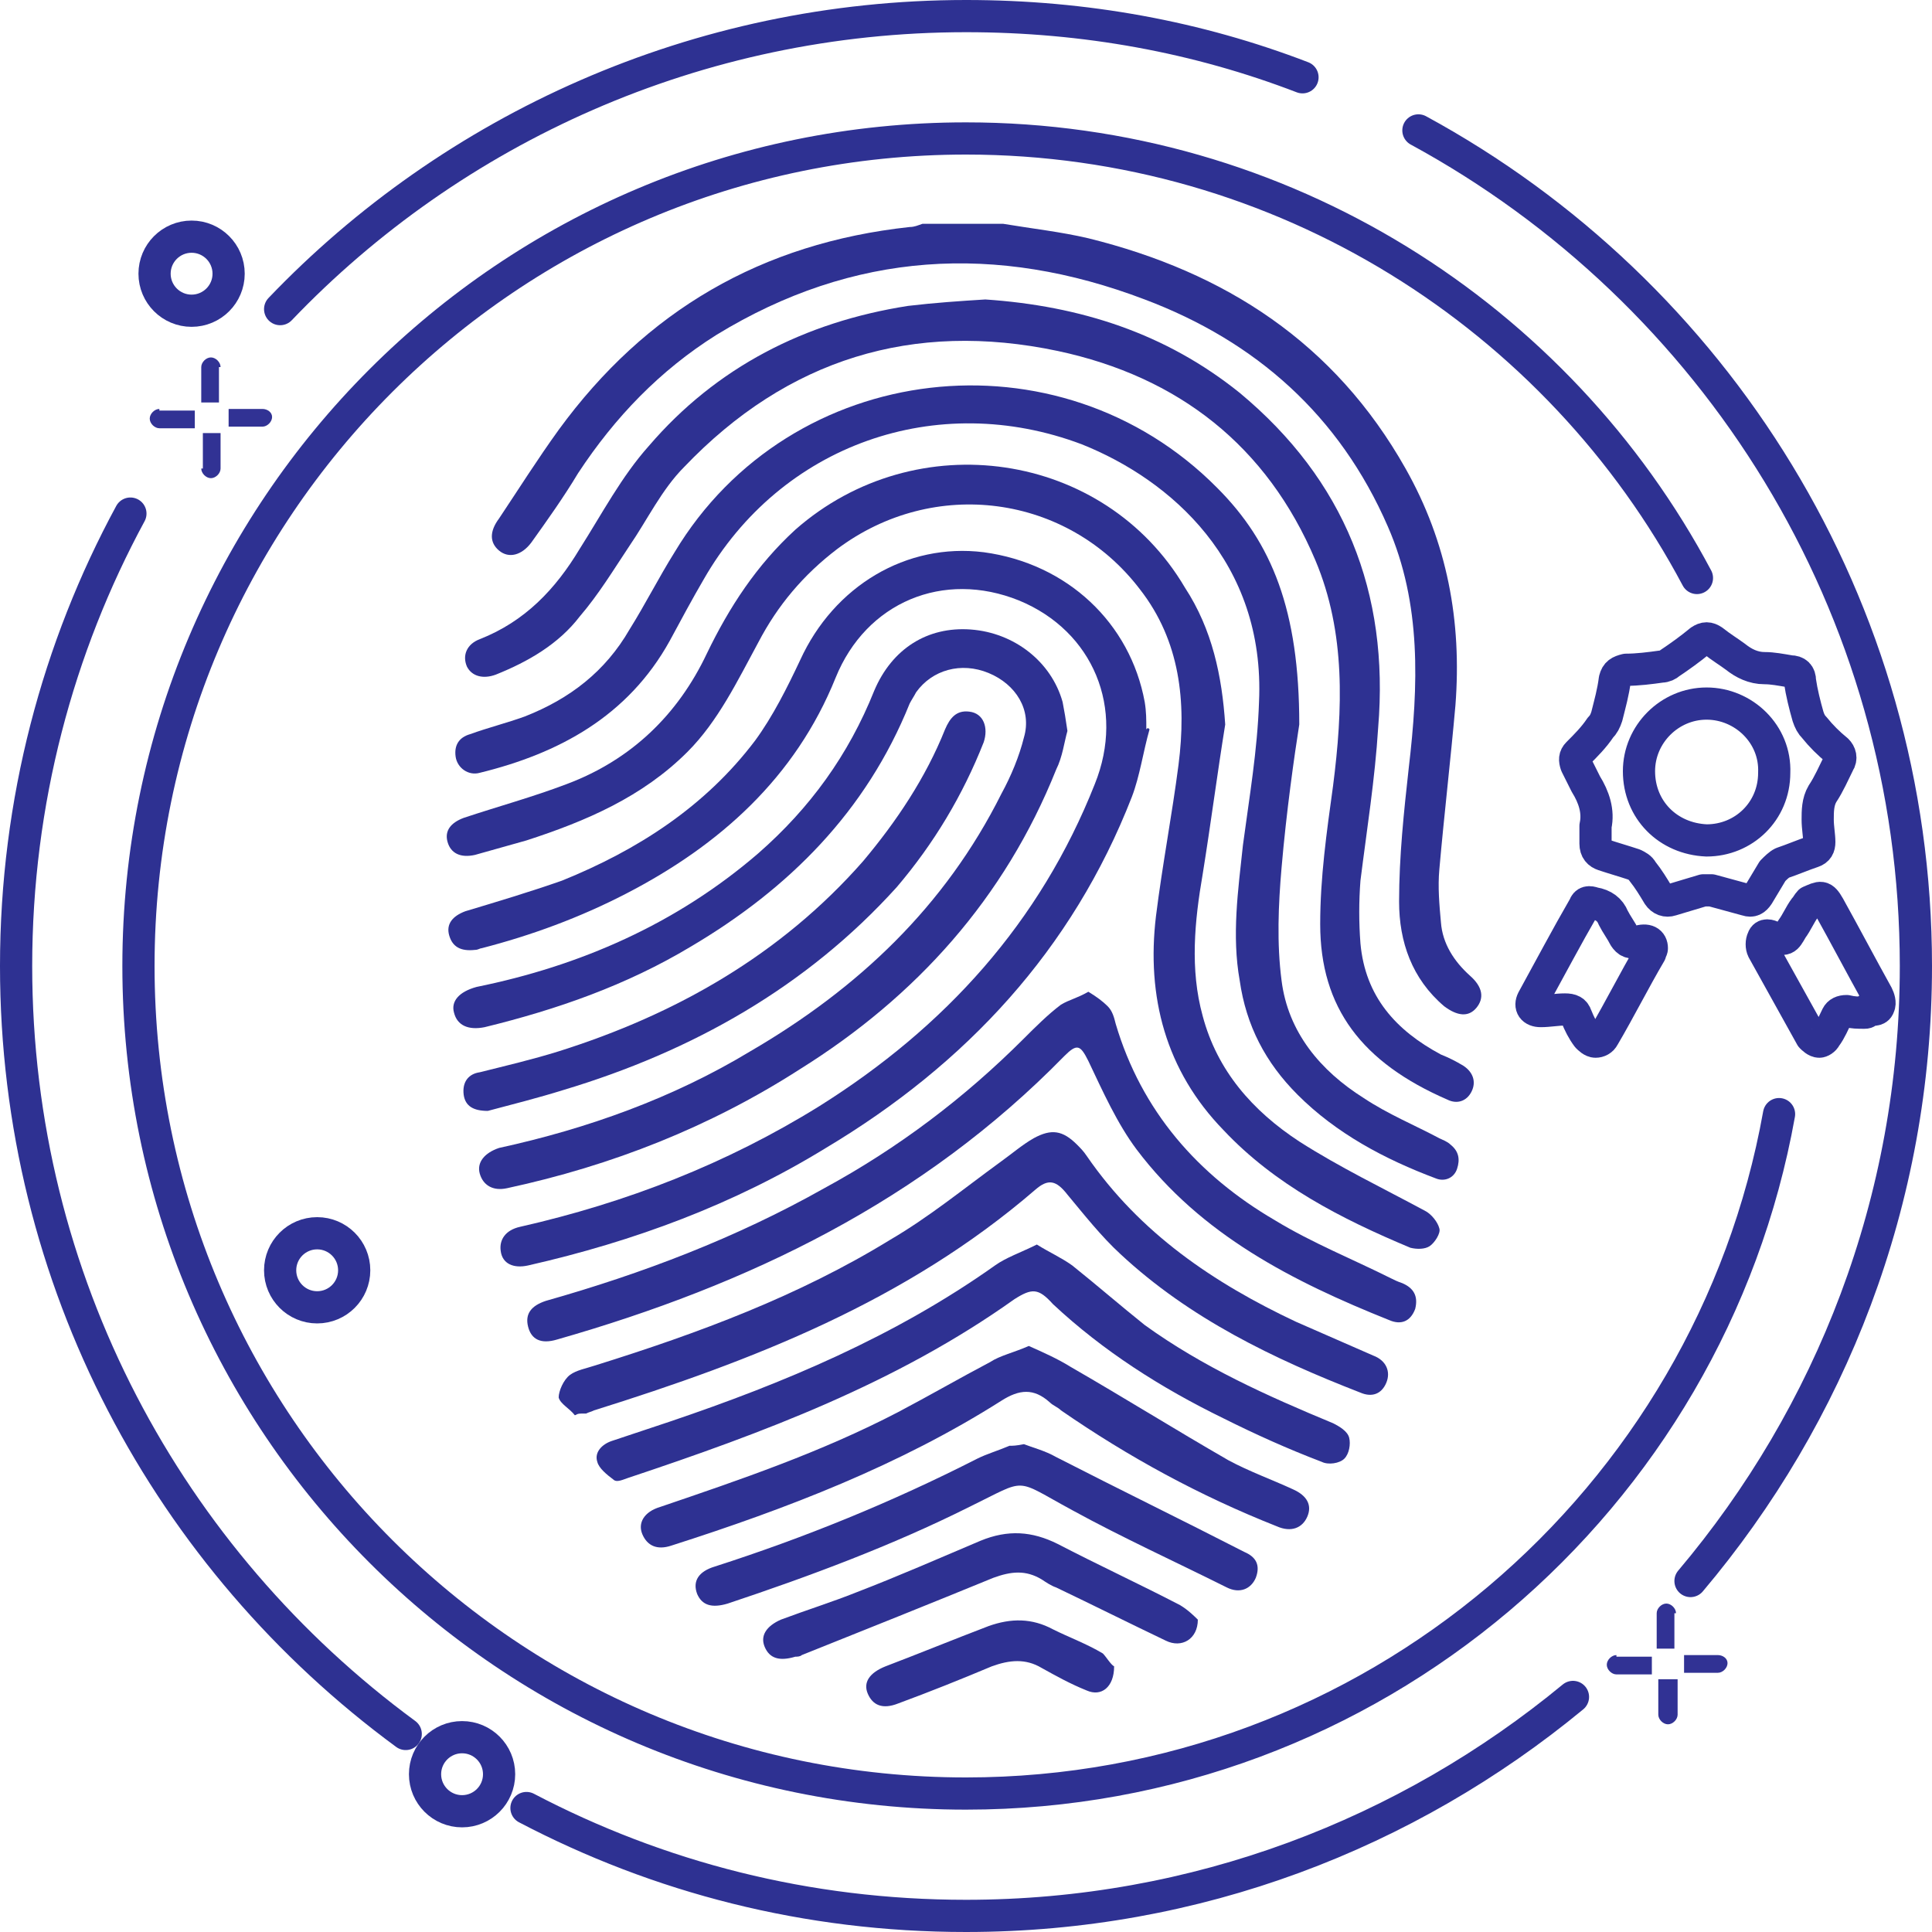
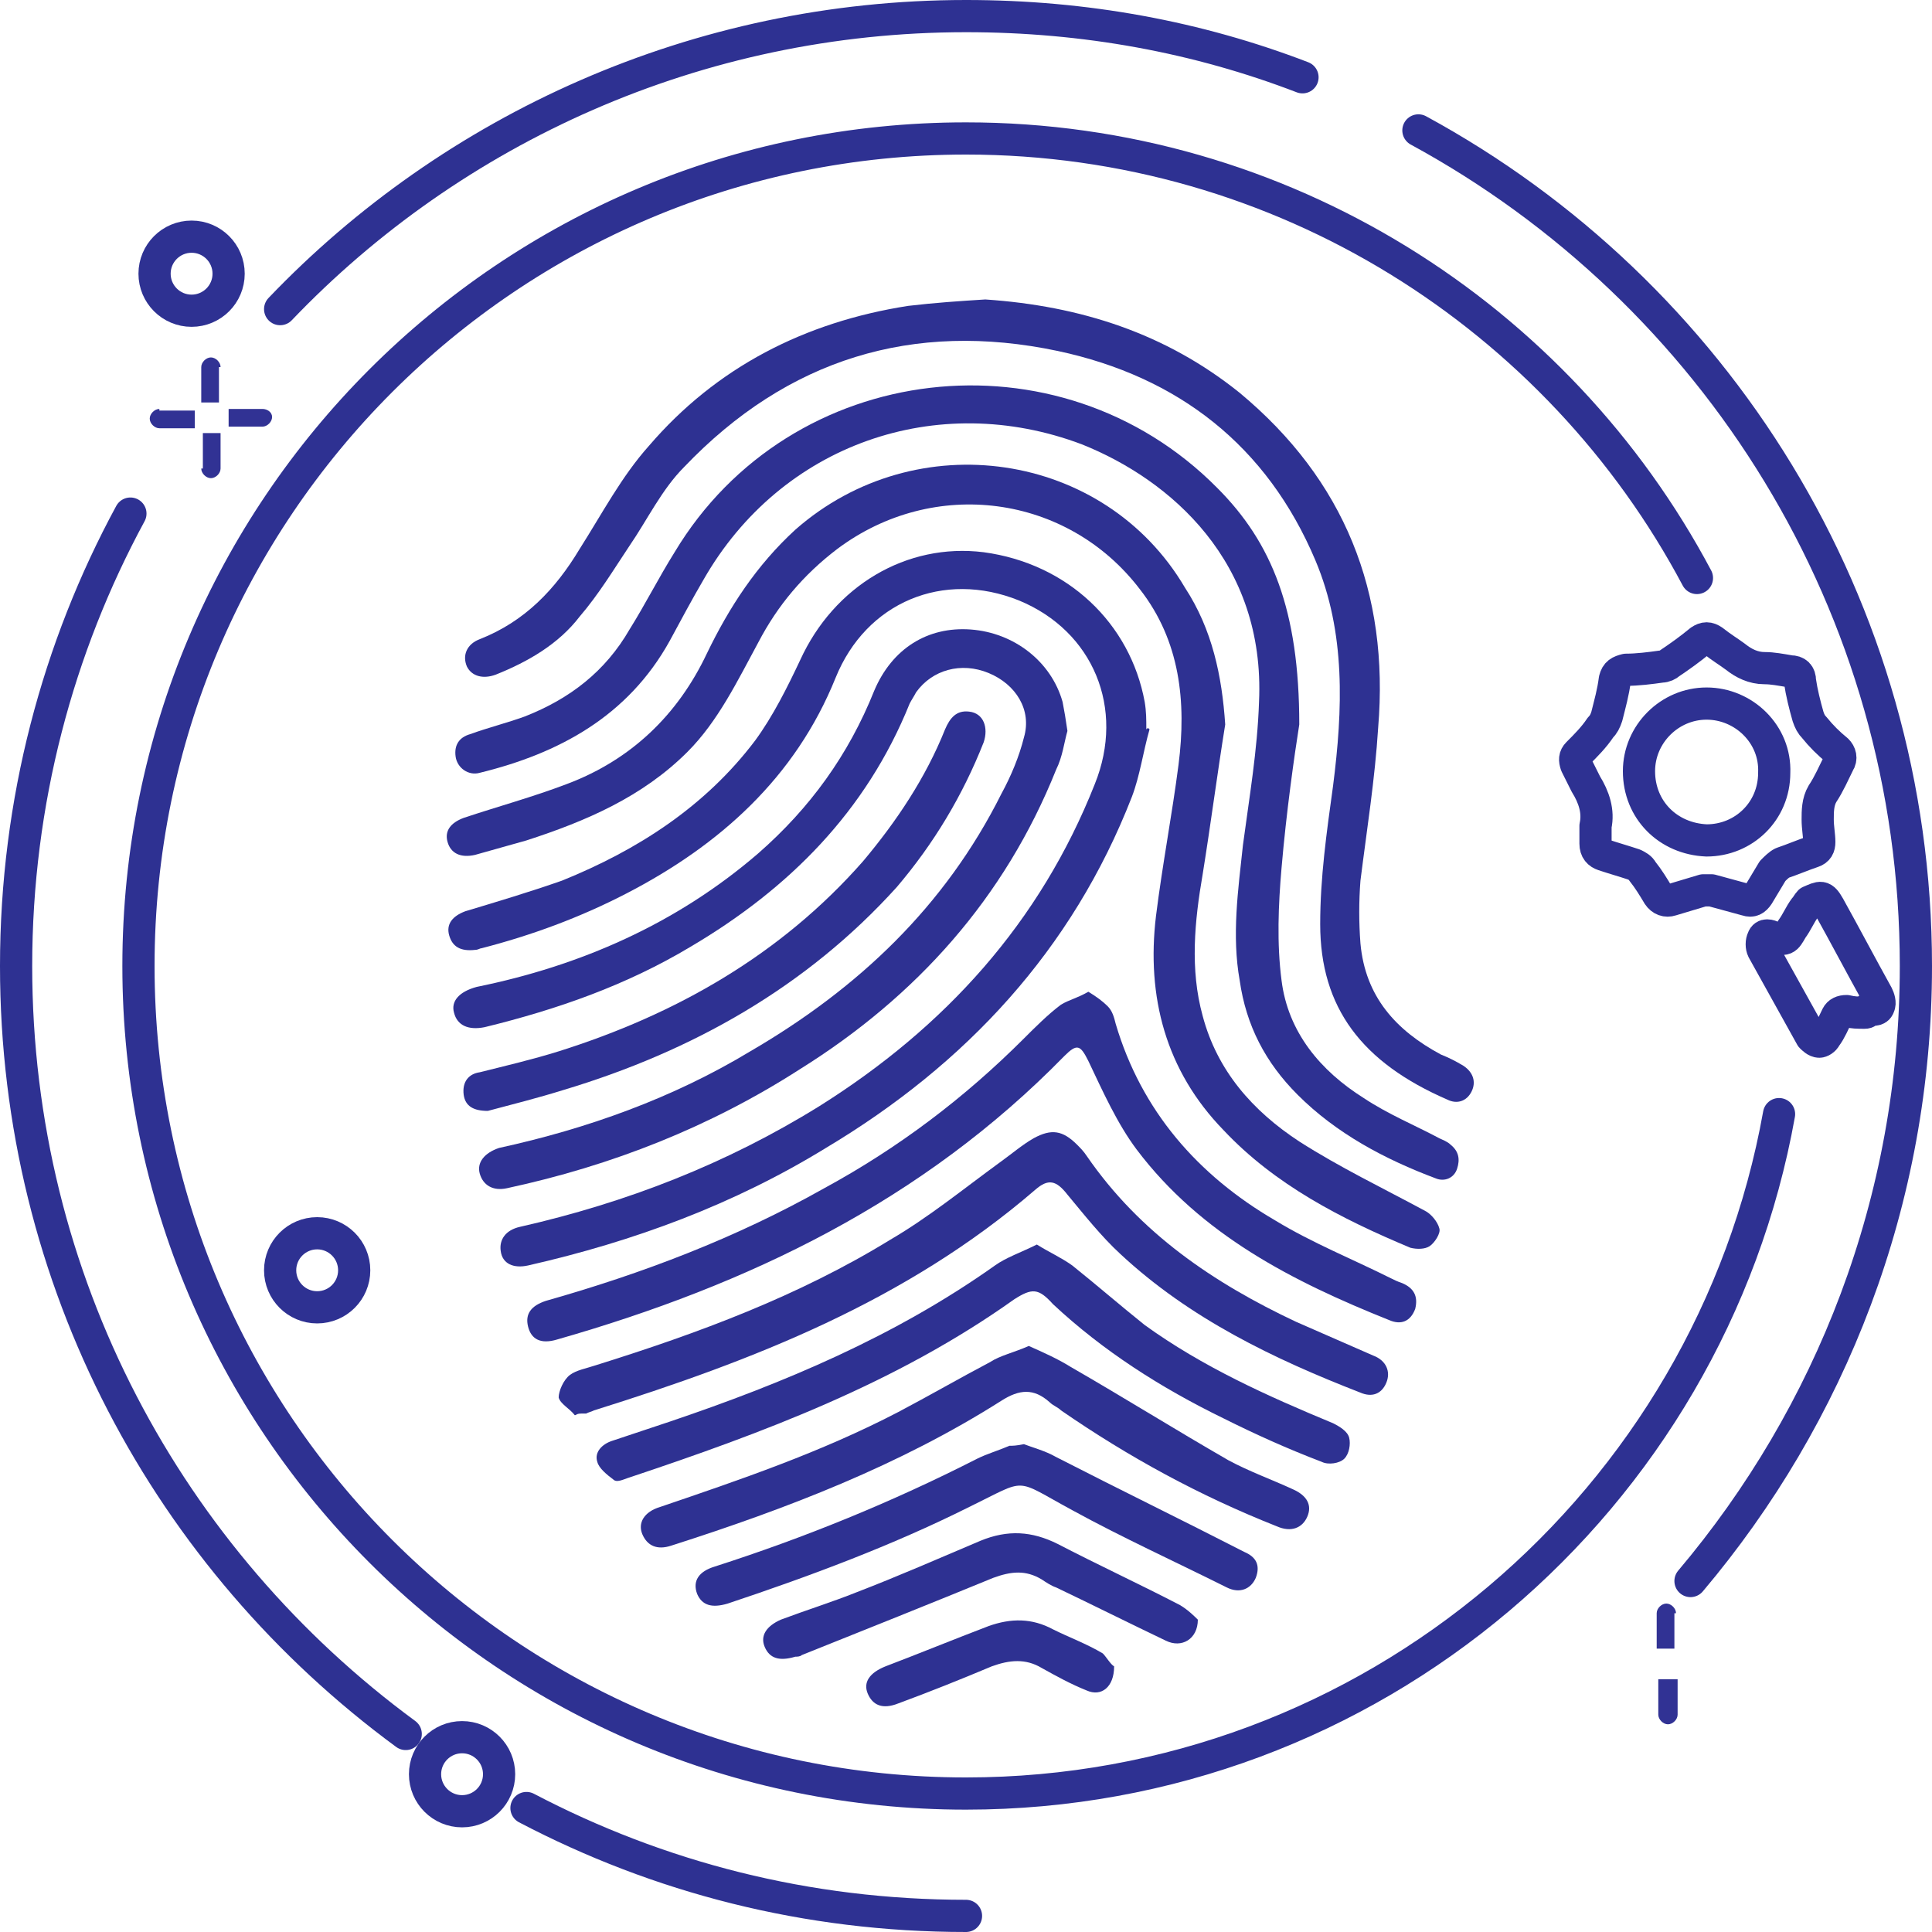
<svg xmlns="http://www.w3.org/2000/svg" id="Layer_1" x="0px" y="0px" width="120px" height="120px" viewBox="0 0 120 120" style="enable-background:new 0 0 120 120;" xml:space="preserve">
  <style type="text/css">	.st0{fill:none;stroke:#2E3192;stroke-width:2;stroke-linecap:round;stroke-linejoin:round;stroke-miterlimit:10;}	.st1{fill:#2E3192;}	.st2{fill:#313294;}</style>
  <circle class="st0" cx="19.7" cy="78.9" r="2.3" />
  <g>
-     <path class="st1" d="M62.3,13.9c1.8,0.3,3.6,0.5,5.3,0.9c8.5,2.1,15.3,6.5,19.7,14.3c2.6,4.6,3.5,9.5,3.1,14.7  c-0.3,3.4-0.7,6.8-1,10.2c-0.1,1.1,0,2.2,0.1,3.3c0.1,1.3,0.8,2.4,1.8,3.3c0.8,0.7,0.9,1.4,0.4,2c-0.5,0.6-1.2,0.5-2-0.1  c-2-1.7-2.8-4-2.8-6.5c0-2.8,0.3-5.6,0.6-8.3c0.6-5.1,0.8-10.2-1.3-15c-3-6.9-8.2-11.5-15.1-14.1c-9.2-3.5-18.1-3-26.6,2.2  c-3.5,2.2-6.3,5.1-8.6,8.6c-0.9,1.5-1.9,2.9-2.9,4.3c-0.6,0.8-1.4,1-2,0.5c-0.6-0.5-0.6-1.2,0-2c1.2-1.8,2.4-3.7,3.7-5.5  c5.4-7.4,12.6-11.6,21.8-12.6c0.3,0,0.5-0.1,0.8-0.2C59.1,13.9,60.7,13.9,62.3,13.9z" />
    <path class="st1" d="M71.4,45.3c-0.4,1.4-0.6,2.9-1.1,4.2C66.6,59,60,66.1,51.3,71.3c-5.7,3.5-11.9,5.8-18.5,7.3  c-0.9,0.2-1.6-0.1-1.7-0.9c-0.1-0.7,0.3-1.3,1.2-1.5c6.6-1.5,12.8-3.9,18.6-7.5c7.8-4.9,13.7-11.4,17.1-20  c1.9-4.7-0.1-9.5-4.7-11.4c-4.7-1.9-9.5,0.1-11.4,4.8c-2.5,6.2-7.2,10.4-13,13.4C36,57,33,58.1,29.9,58.9c-0.1,0-0.2,0.1-0.4,0.1  c-0.9,0.1-1.4-0.2-1.6-0.9c-0.2-0.7,0.2-1.2,1-1.5c2-0.6,4-1.2,6-1.9c4.7-1.9,8.9-4.6,12-8.7c1.1-1.5,2-3.3,2.8-5  c2.1-4.6,6.6-7.3,11.4-6.7c5.2,0.7,9.1,4.4,10,9.3c0.1,0.6,0.1,1.1,0.1,1.7C71.3,45.2,71.3,45.2,71.4,45.3z" />
    <path class="st1" d="M80.7,45c-0.3,1.9-0.8,5.4-1.1,8.9c-0.2,2.3-0.3,4.7,0,7c0.4,3.2,2.4,5.6,5.1,7.3c1.5,1,3.2,1.7,4.7,2.5  c0.2,0.1,0.5,0.2,0.7,0.4c0.5,0.4,0.6,0.9,0.4,1.5c-0.2,0.6-0.8,0.8-1.3,0.6C86,72,83,70.4,80.6,68c-2-2-3.2-4.3-3.6-7.1  c-0.5-2.8-0.1-5.6,0.2-8.4c0.4-3,0.9-5.9,1-8.9c0.4-8.7-5.5-13.8-11-16c-9-3.4-18.7,0-23.5,8.4c-0.7,1.2-1.4,2.5-2.1,3.8  c-2.6,4.7-6.9,7-11.8,8.2c-0.7,0.2-1.4-0.3-1.5-1c-0.1-0.7,0.2-1.2,0.9-1.4c1.1-0.4,2.3-0.7,3.4-1.1c2.8-1.1,5-2.8,6.5-5.4  c1-1.6,1.8-3.2,2.8-4.8c7.2-12,23.9-13.9,33.7-4C79,33.7,80.7,37.9,80.7,45z" />
    <path class="st1" d="M61.2,18.6c5.9,0.4,11.2,2.1,15.8,5.8c6.5,5.4,9.3,12.4,8.6,20.8c-0.2,3.2-0.7,6.3-1.1,9.5  c-0.1,1.3-0.1,2.6,0,3.9c0.3,3.3,2.2,5.4,5,6.9c0.5,0.2,0.9,0.4,1.4,0.7c0.6,0.4,0.8,1,0.5,1.6c-0.3,0.6-0.9,0.8-1.5,0.5  C84.6,66,82,62.6,82,57.4c0-2.9,0.4-5.7,0.8-8.6c0.6-4.7,0.8-9.5-1.1-14c-3-7.1-8.5-11.4-16-13c-9-1.9-16.8,0.5-23.2,7.2  c-1.4,1.4-2.3,3.3-3.4,4.9c-1,1.5-1.9,3-3.1,4.4c-1.3,1.7-3.2,2.8-5.2,3.6c-0.8,0.3-1.5,0.1-1.8-0.5c-0.3-0.7,0-1.4,0.8-1.7  c2.8-1.1,4.7-3.1,6.2-5.6c1.4-2.2,2.6-4.5,4.3-6.4c4.2-4.9,9.7-7.7,16.1-8.7C58.1,18.8,59.6,18.7,61.2,18.6z" />
    <path class="st1" d="M76.1,45c-0.5,3.1-0.9,6.2-1.4,9.3c-0.5,2.9-0.8,5.9,0,8.8c0.9,3.4,3.1,5.9,6,7.8c2.5,1.6,5.2,2.9,7.8,4.3  c0.4,0.2,0.8,0.7,0.9,1.1c0.1,0.3-0.3,0.9-0.6,1.1c-0.3,0.2-0.8,0.2-1.2,0.1c-4.3-1.8-8.4-3.9-11.6-7.3c-3.6-3.7-4.8-8.3-4.2-13.3  c0.4-3.2,1-6.3,1.4-9.4c0.5-3.9,0.1-7.7-2.4-10.9c-4.5-5.9-12.8-7-18.8-2.5c-2.1,1.6-3.7,3.5-4.9,5.8c-1.3,2.4-2.5,4.9-4.4,6.8  c-2.8,2.8-6.3,4.3-10,5.5c-1.1,0.3-2.1,0.6-3.2,0.9c-0.9,0.2-1.5-0.1-1.7-0.8c-0.2-0.7,0.2-1.2,1-1.5c2.1-0.7,4.3-1.3,6.4-2.1  c4-1.5,6.9-4.3,8.7-8.1c1.4-2.9,3.1-5.5,5.5-7.7c7.5-6.6,19.2-4.9,24.2,3.6C75.3,39.1,75.9,42,76.1,45z" />
    <path class="st1" d="M66.3,45.4c-0.2,0.7-0.3,1.6-0.7,2.4c-3.2,8-8.7,14.1-15.9,18.6C44.1,70,38,72.4,31.5,73.8  c-0.9,0.2-1.5-0.2-1.7-0.9c-0.2-0.7,0.3-1.3,1.2-1.6c5.5-1.2,10.8-3.1,15.6-6c6.7-3.9,12.1-9,15.6-16c0.6-1.1,1.1-2.3,1.4-3.5  c0.5-1.7-0.5-3.3-2.2-4c-1.7-0.7-3.5-0.2-4.5,1.2c-0.1,0.2-0.3,0.5-0.4,0.7c-2.7,6.7-7.5,11.5-13.6,15.1c-4,2.4-8.3,3.9-12.8,5  c-1,0.2-1.7-0.1-1.9-0.9c-0.2-0.7,0.3-1.3,1.4-1.6C36,60,42,57.4,47.1,53c3.2-2.8,5.6-6.1,7.2-10.1c1.1-2.6,3.3-4,6-3.8  c2.7,0.2,5,2,5.7,4.5C66.1,44.1,66.2,44.7,66.3,45.4z" />
    <path class="st1" d="M67.6,61.6c0.5,0.3,0.9,0.6,1.2,0.9c0.3,0.3,0.4,0.7,0.5,1.1c1.6,5.4,5.1,9.4,9.9,12.2  c2.3,1.4,4.8,2.4,7.2,3.6c0.2,0.1,0.4,0.2,0.7,0.3c0.7,0.3,1,0.8,0.8,1.6c-0.3,0.8-0.9,1-1.6,0.7c-6-2.4-11.7-5.3-15.7-10.6  c-1.2-1.6-2.1-3.6-3-5.5c-0.5-1-0.7-1.1-1.5-0.3c-8.8,9-19.6,14.2-31.5,17.6c-1,0.3-1.6,0-1.8-0.8c-0.2-0.8,0.2-1.3,1.1-1.6  c6-1.7,11.8-3.9,17.3-7c4.6-2.5,8.7-5.6,12.4-9.3c0.7-0.7,1.5-1.5,2.3-2.1C66.4,62.1,66.9,62,67.6,61.6z" />
    <path class="st1" d="M35.7,87.9c-0.3-0.4-0.9-0.7-1-1.1c0-0.4,0.3-1.1,0.7-1.4c0.4-0.3,1-0.4,1.6-0.6c6.4-2,12.6-4.3,18.3-7.8  c2.4-1.4,4.6-3.2,6.8-4.8c0.7-0.5,1.4-1.1,2.1-1.5c1.1-0.6,1.8-0.5,2.7,0.4c0.2,0.2,0.4,0.4,0.6,0.7c3.3,4.8,7.9,7.9,13,10.3  c1.6,0.7,3.2,1.4,4.8,2.1c0.8,0.3,1.1,1,0.8,1.7c-0.3,0.7-0.9,0.9-1.6,0.6c-5.4-2.1-10.6-4.6-14.9-8.6c-1.2-1.1-2.3-2.5-3.3-3.7  c-0.7-0.9-1.2-1-2-0.3c-8,6.9-17.5,10.6-27.4,13.7c-0.2,0.1-0.3,0.1-0.5,0.2c-0.1,0-0.2,0-0.3,0C35.8,87.8,35.8,87.9,35.7,87.9z" />
    <path class="st1" d="M64.4,77.3c0.8,0.5,1.5,0.8,2.2,1.3c1.5,1.2,3,2.5,4.5,3.7c3.6,2.6,7.6,4.4,11.7,6.1c0.4,0.2,0.9,0.5,1,0.9  c0.1,0.4,0,1-0.3,1.3c-0.3,0.3-1,0.4-1.4,0.2c-2.1-0.8-4.1-1.7-6.1-2.7c-3.9-1.9-7.5-4.2-10.6-7.1C64.5,80,64.1,80,63,80.7  c-7.3,5.2-15.6,8.3-24,11.1c-0.3,0.1-0.7,0.3-0.9,0.1c-0.4-0.3-0.9-0.7-1-1.1c-0.2-0.6,0.3-1.1,0.9-1.3c1.2-0.4,2.4-0.8,3.6-1.2  c7.1-2.4,14-5.3,20.2-9.7C62.5,78.1,63.4,77.8,64.4,77.3z" />
    <path class="st1" d="M63.9,83.6c0.9,0.4,1.8,0.8,2.6,1.3c3.3,1.9,6.5,3.9,9.8,5.8c1.3,0.7,2.7,1.2,4,1.8c0.9,0.4,1.2,1,0.9,1.7  c-0.3,0.7-1,1-1.9,0.6c-4.8-1.9-9.2-4.3-13.4-7.2c-0.2-0.2-0.5-0.3-0.7-0.5c-1-0.9-1.9-0.8-3-0.1C55.9,91,48.9,93.7,41.7,96  c-0.9,0.3-1.5,0-1.8-0.7c-0.3-0.7,0.1-1.4,1.1-1.7c5-1.7,10-3.4,14.8-5.9c1.9-1,3.8-2.1,5.7-3.1C62.1,84.2,63,84,63.9,83.6z" />
    <path class="st1" d="M30.3,69c-0.9,0-1.4-0.3-1.5-1c-0.1-0.8,0.3-1.3,1-1.4c1.6-0.4,3.3-0.8,4.9-1.3c7.3-2.3,13.8-6,18.9-11.8  c2.1-2.5,3.9-5.2,5.1-8.2c0.3-0.7,0.7-1.2,1.5-1.1c0.9,0.1,1.2,1,0.9,1.9c-1.3,3.3-3.1,6.3-5.4,9C50.1,61.3,43,65.3,35,67.7  C33.4,68.2,31.8,68.6,30.3,69z" />
    <path class="st1" d="M63.6,89.7c0.5,0.2,1.3,0.4,2,0.8c3.9,2,7.8,3.9,11.7,5.9c0.7,0.3,1,0.8,0.7,1.6c-0.3,0.7-1,1-1.8,0.6  c-3.2-1.6-6.5-3.1-9.6-4.8c-3.7-2-2.7-2-6.4-0.2c-4.8,2.4-9.9,4.3-15,6c-1,0.3-1.6,0.1-1.9-0.6c-0.3-0.8,0.1-1.4,1.1-1.7  c5.6-1.8,11-4,16.3-6.7c0.6-0.3,1.3-0.5,2-0.8C62.9,89.8,63.1,89.8,63.6,89.7z" />
    <path class="st1" d="M74.4,100.6c0,1.2-1,1.8-2,1.3c-2.3-1.1-4.5-2.2-6.8-3.3c-0.3-0.1-0.6-0.3-0.9-0.5c-1-0.6-1.9-0.5-3-0.1  c-3.9,1.6-7.9,3.2-11.9,4.8c-0.1,0.1-0.3,0.1-0.4,0.1c-1,0.3-1.6,0.1-1.9-0.6c-0.3-0.7,0.1-1.3,1-1.7c1.6-0.6,3.2-1.1,4.7-1.7  c2.6-1,5.1-2.1,7.7-3.2c1.7-0.7,3.2-0.6,4.8,0.2c2.5,1.3,5.1,2.5,7.6,3.8C73.8,100,74.2,100.4,74.4,100.6z" />
    <path class="st1" d="M69.2,103.5c0,1.3-0.8,1.9-1.7,1.5c-1-0.4-1.9-0.9-2.8-1.4c-1-0.6-2-0.5-3.1-0.1c-1.9,0.8-3.9,1.6-5.8,2.3  c-1,0.4-1.6,0.1-1.9-0.6c-0.3-0.7,0.1-1.3,1.1-1.7c2.1-0.8,4.3-1.7,6.4-2.5c1.4-0.5,2.7-0.5,4,0.2c1,0.5,2.1,0.9,3.1,1.5  C68.7,102.9,69,103.4,69.2,103.5z" />
  </g>
  <circle class="st0" cx="28.7" cy="110.2" r="2.3" />
  <circle class="st0" cx="11.9" cy="17" r="2.3" />
  <g>
    <path class="st2" d="M16.3,25.4h-2.1v1.1h2.1c0.3,0,0.6-0.3,0.6-0.6S16.6,25.4,16.3,25.4z" />
    <path class="st2" d="M9.9,25.4c-0.3,0-0.6,0.3-0.6,0.6s0.3,0.6,0.6,0.6h2.2v-1.1H9.9z" />
    <path class="st2" d="M12.5,29.1c0,0.3,0.3,0.6,0.6,0.6s0.6-0.3,0.6-0.6v-2.2h-1.1V29.1z" />
    <path class="st2" d="M13.7,22.8c0-0.3-0.3-0.6-0.6-0.6s-0.6,0.3-0.6,0.6V25h1.1V22.8z" />
  </g>
  <g>
-     <path class="st2" d="M106.7,102.8h-2.1v1.1h2.1c0.3,0,0.6-0.3,0.6-0.6S107,102.8,106.7,102.8z" />
-     <path class="st2" d="M100.4,102.8c-0.3,0-0.6,0.3-0.6,0.6s0.3,0.6,0.6,0.6h2.2v-1.1H100.4z" />
    <path class="st2" d="M103,106.5c0,0.3,0.3,0.6,0.6,0.6s0.6-0.3,0.6-0.6v-2.2H103V106.5z" />
    <path class="st2" d="M104.1,100.2c0-0.3-0.3-0.6-0.6-0.6s-0.6,0.3-0.6,0.6v2.2h1.1V100.2z" />
  </g>
  <path class="st0" d="M80.9,4.8C74.4,2.3,67.4,1,60,1C43.3,1,28.1,8,17.4,19.2" />
  <path class="st0" d="M105,98.2c8.7-10.3,14-23.6,14-38.2c0-22.4-12.5-41.9-30.9-51.9" />
-   <path class="st0" d="M32.7,112.3c8.2,4.3,17.4,6.7,27.3,6.7c14.3,0,27.4-5.1,37.7-13.6" />
+   <path class="st0" d="M32.7,112.3c8.2,4.3,17.4,6.7,27.3,6.7" />
  <path class="st0" d="M8.1,31.9C3.6,40.2,1,49.8,1,60c0,19.6,9.5,36.9,24.2,47.7" />
  <path class="st0" d="M110.5,69.2c-4.3,24-25.3,42.2-50.5,42.2c-28.4,0-51.4-23-51.4-51.4S31.6,8.6,60,8.6 c19.7,0,36.8,11.1,45.4,27.3" />
  <g>
    <path class="st0" d="M99.1,51.3c0.2-0.9-0.1-1.8-0.6-2.6c-0.2-0.4-0.4-0.8-0.6-1.2c-0.1-0.3-0.1-0.5,0.1-0.7c0.5-0.5,1-1,1.4-1.6  c0.2-0.2,0.3-0.4,0.4-0.7c0.2-0.8,0.4-1.5,0.5-2.3c0.1-0.4,0.3-0.5,0.7-0.6c0.7,0,1.5-0.1,2.2-0.2c0.2,0,0.4-0.1,0.5-0.2  c0.6-0.4,1.3-0.9,1.9-1.4c0.3-0.2,0.5-0.2,0.8,0c0.5,0.4,1,0.7,1.4,1c0.5,0.4,1.1,0.7,1.8,0.7c0.5,0,1,0.1,1.6,0.2  c0.4,0,0.6,0.2,0.6,0.6c0.1,0.7,0.3,1.5,0.5,2.2c0.1,0.3,0.2,0.5,0.4,0.7c0.4,0.5,0.9,1,1.4,1.4c0.2,0.2,0.3,0.5,0.1,0.8  c-0.3,0.6-0.6,1.3-1,1.9c-0.3,0.5-0.3,1.1-0.3,1.6c0,0.5,0.1,1,0.1,1.4c0,0.3-0.1,0.5-0.4,0.6c-0.6,0.2-1.3,0.5-1.9,0.7  c-0.2,0.1-0.4,0.3-0.6,0.5c-0.3,0.5-0.6,1-0.9,1.5c-0.2,0.3-0.4,0.4-0.7,0.3c-0.7-0.2-1.5-0.4-2.2-0.6c-0.2,0-0.4,0-0.5,0  c-0.7,0.2-1.3,0.4-2,0.6c-0.3,0.1-0.6,0-0.8-0.3c-0.3-0.5-0.6-1-1-1.5c-0.1-0.2-0.3-0.3-0.5-0.4c-0.6-0.2-1.3-0.4-1.9-0.6  c-0.3-0.1-0.5-0.3-0.5-0.7C99.1,52.2,99.1,51.8,99.1,51.3z M106,43.7c-2.3,0-4.2,1.9-4.2,4.2c0,2.4,1.8,4.2,4.2,4.3  c2.3,0,4.2-1.8,4.2-4.2C110.3,45.6,108.3,43.7,106,43.7z" />
-     <path class="st0" d="M102.6,58.9c0,0.1-0.1,0.2-0.1,0.3c-1,1.7-1.9,3.5-2.9,5.2c-0.1,0.2-0.3,0.3-0.5,0.3c-0.2,0-0.4-0.2-0.5-0.3  c-0.3-0.4-0.5-0.8-0.7-1.3c-0.1-0.3-0.3-0.4-0.7-0.4c-0.5,0-1,0.1-1.5,0.1c-0.5,0-0.7-0.3-0.5-0.7c1.1-2,2.1-3.9,3.2-5.8  c0.1-0.3,0.3-0.3,0.6-0.2c0.6,0.1,1,0.4,1.2,0.9c0.2,0.4,0.5,0.8,0.7,1.2c0.2,0.3,0.4,0.4,0.8,0.3  C102.3,58.3,102.6,58.5,102.6,58.9z" />
    <path class="st0" d="M115.8,62.9c-0.4,0-0.7,0-1.1-0.1c-0.3,0-0.5,0.1-0.6,0.3c-0.2,0.4-0.4,0.9-0.7,1.3c-0.1,0.2-0.3,0.3-0.4,0.3  c-0.2,0-0.4-0.2-0.5-0.3c-1-1.8-2-3.6-3-5.4c-0.1-0.2-0.1-0.5,0-0.7c0.1-0.3,0.4-0.2,0.6-0.1c0.8,0.2,0.8,0.2,1.2-0.5  c0.3-0.4,0.5-0.9,0.8-1.3c0.1-0.1,0.2-0.3,0.3-0.4c0.7-0.3,0.8-0.4,1.2,0.3c1,1.8,2,3.7,3,5.5c0.1,0.2,0.2,0.5,0.1,0.7  c-0.1,0.3-0.4,0.2-0.7,0.2C116,62.9,115.9,62.9,115.8,62.9C115.8,62.9,115.8,62.9,115.8,62.9z" />
  </g>
</svg>